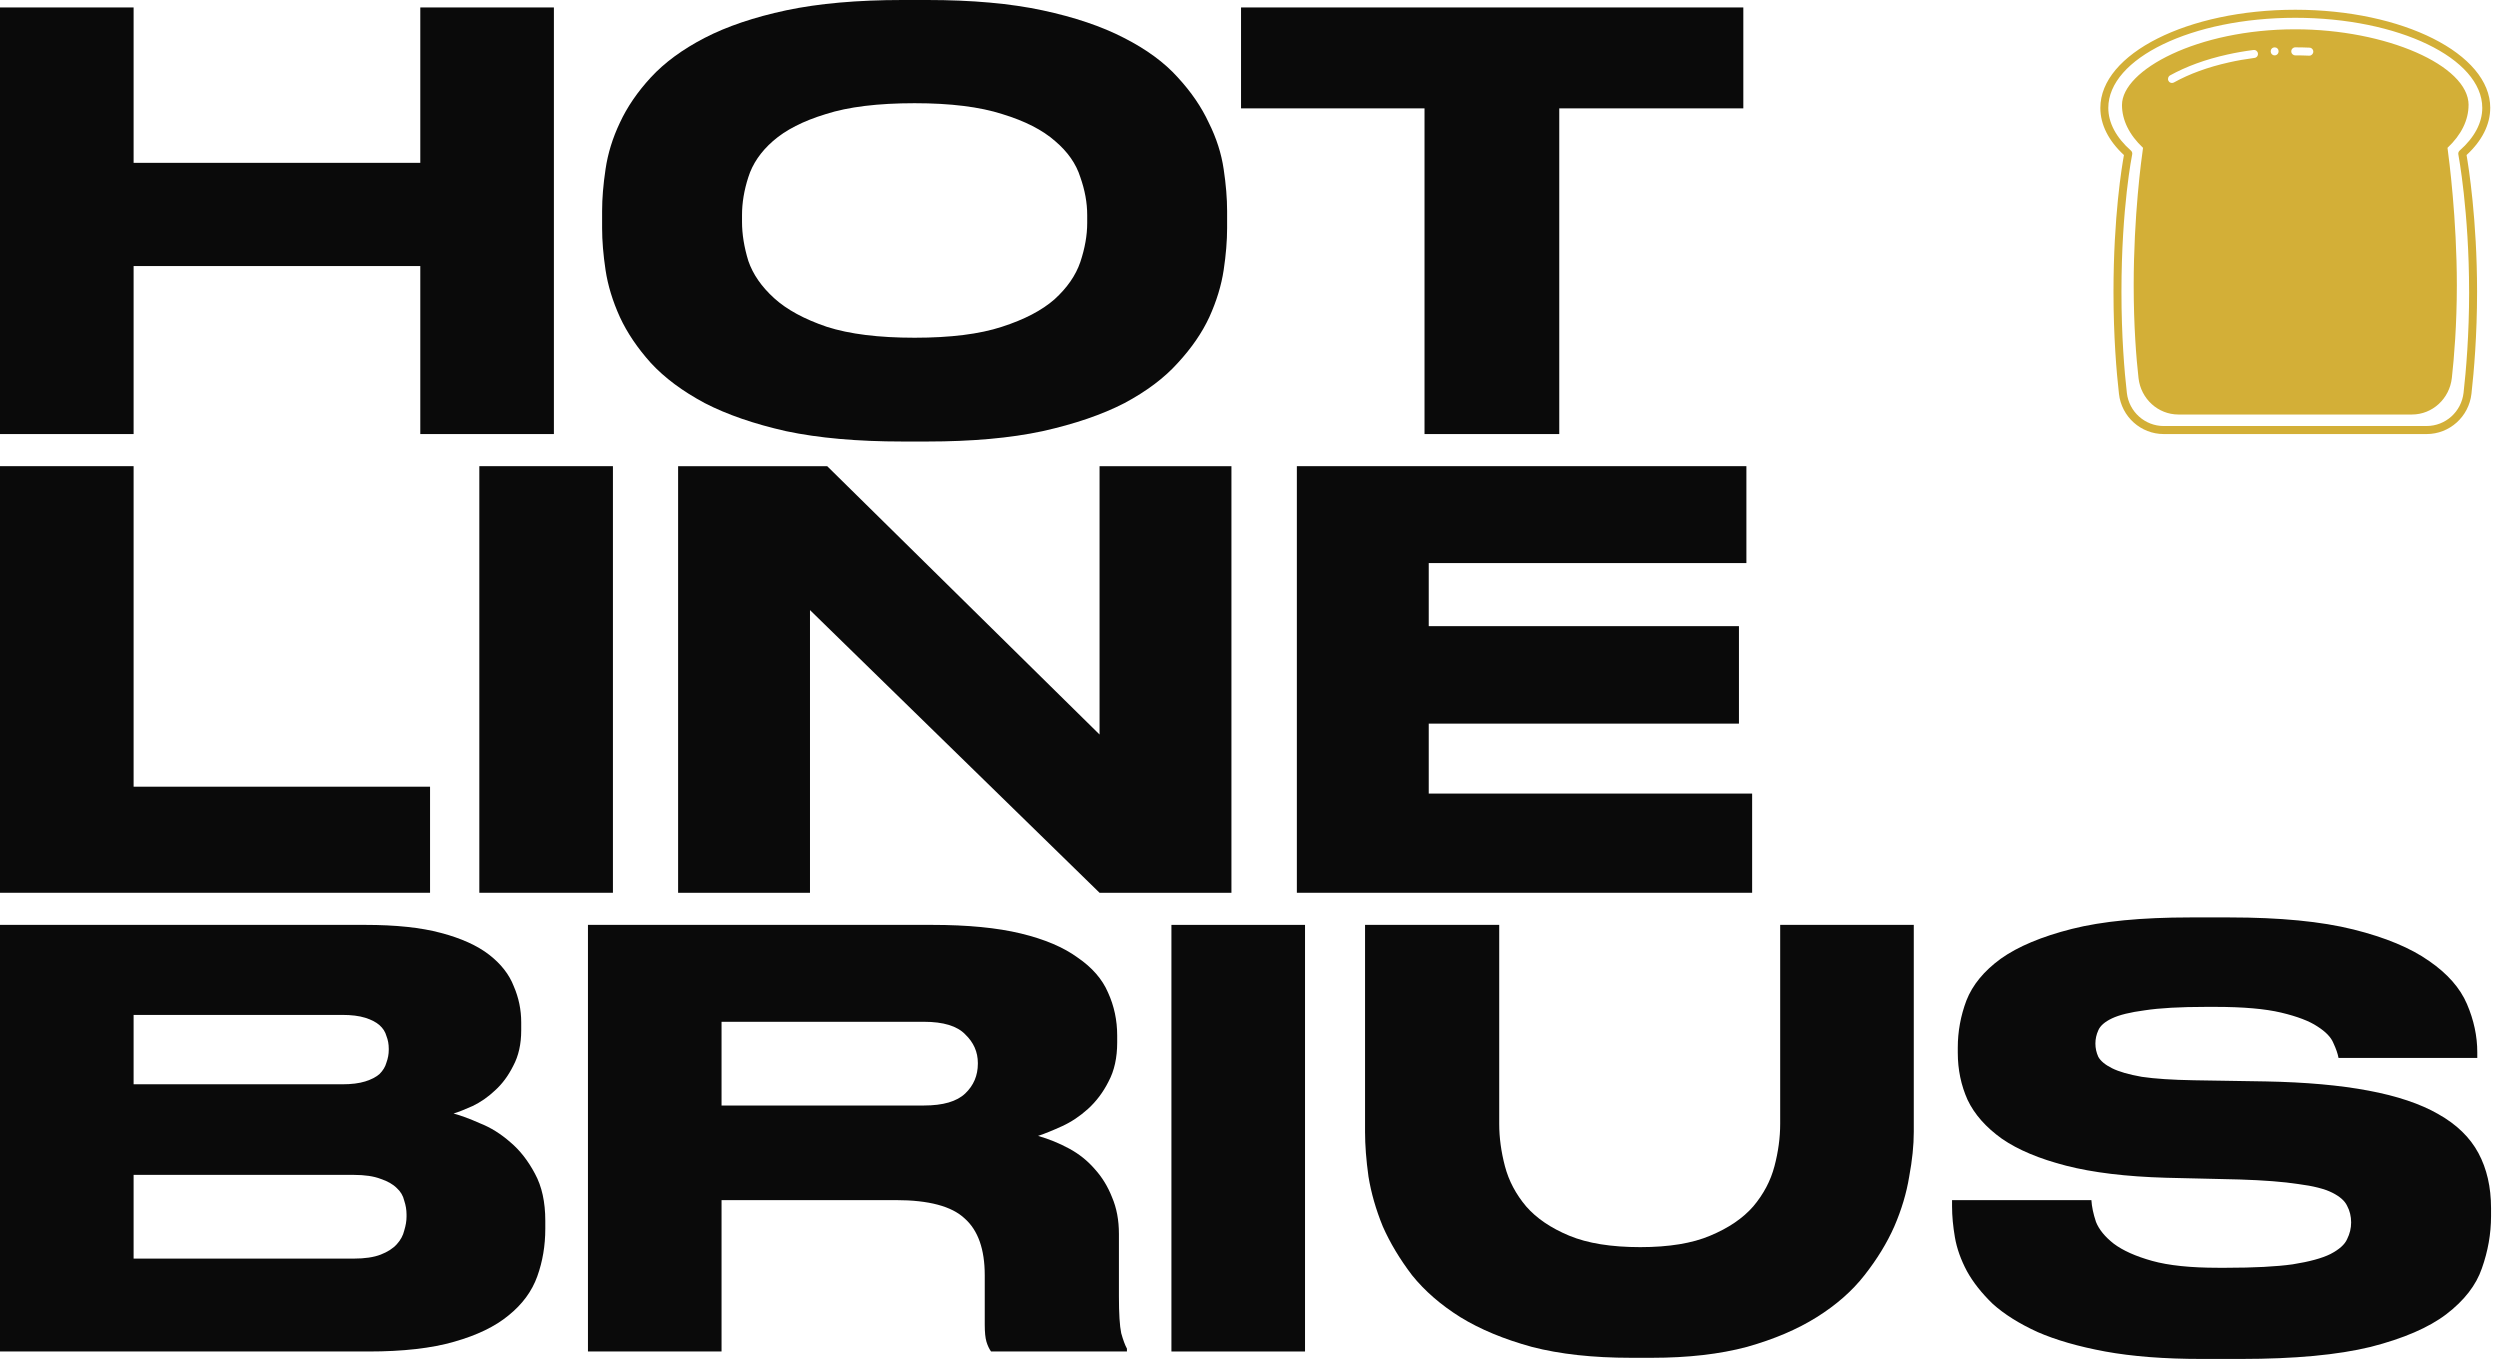
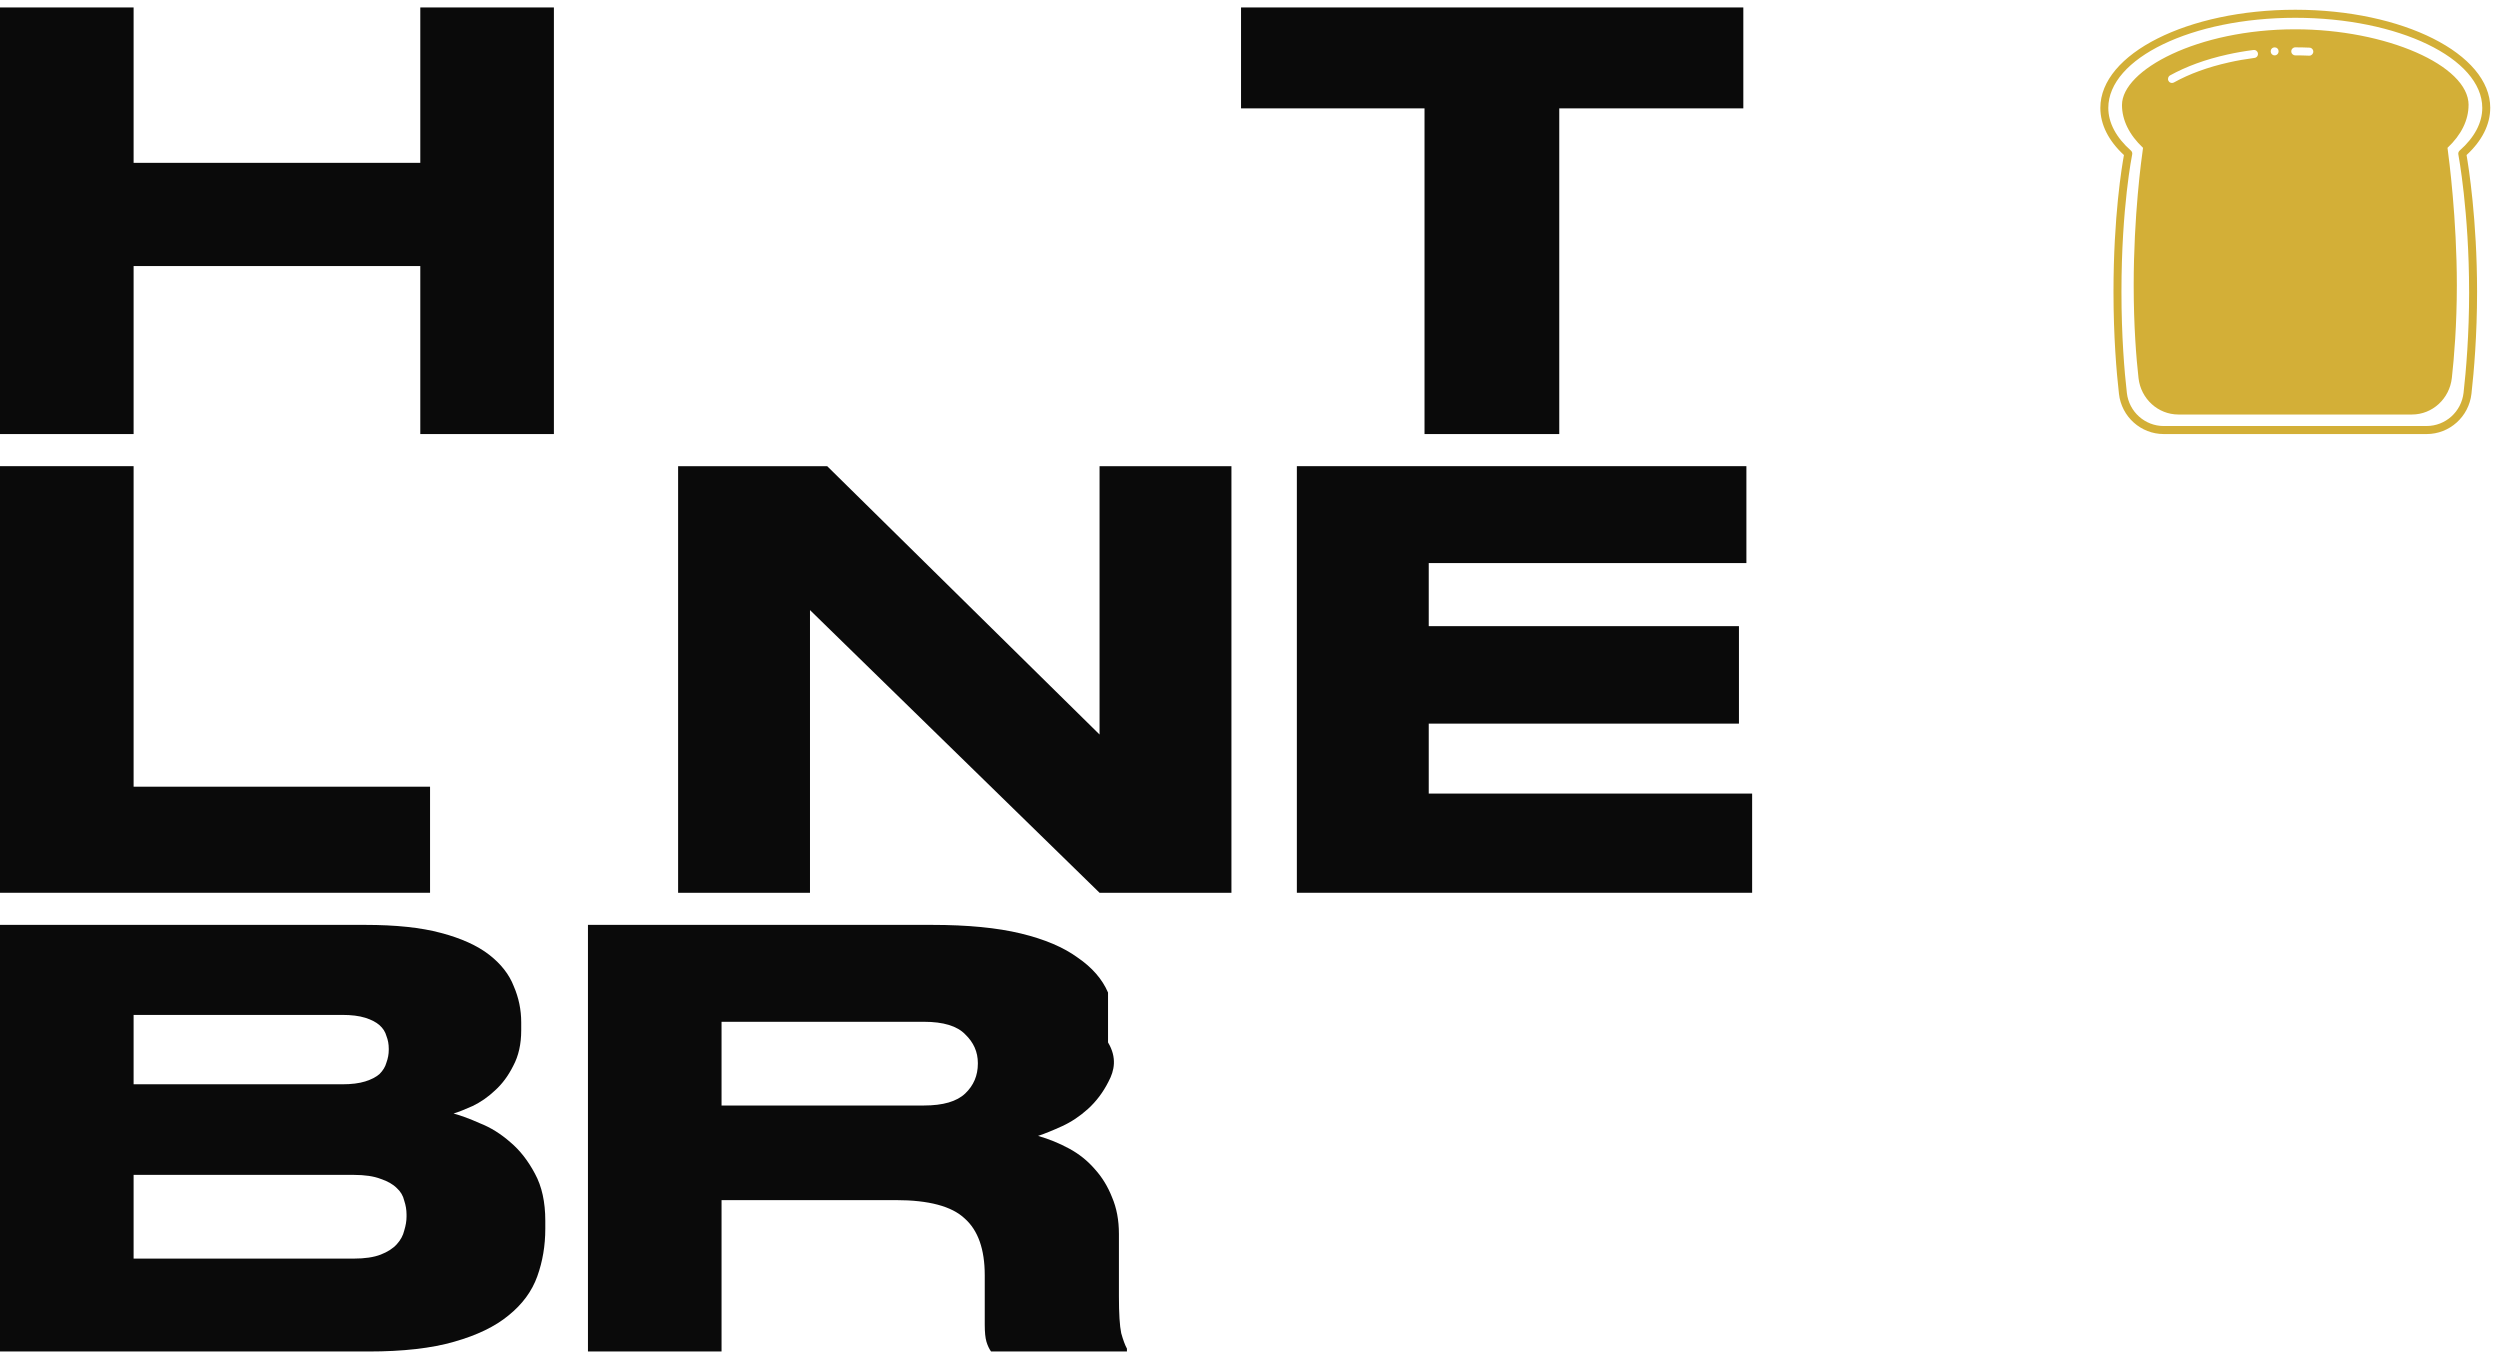
<svg xmlns="http://www.w3.org/2000/svg" width="218" height="119" viewBox="0 0 218 119" fill="none">
-   <path d="M191.969 118.5C188.736 118.5 185.936 118.283 183.569 117.85C181.236 117.417 179.269 116.85 177.669 116.15C176.069 115.417 174.769 114.6 173.769 113.7C172.803 112.767 172.053 111.817 171.519 110.85C170.986 109.85 170.636 108.867 170.469 107.9C170.303 106.933 170.219 106.033 170.219 105.2V104.65H182.369C182.403 105.217 182.536 105.85 182.769 106.55C183.036 107.217 183.553 107.85 184.319 108.45C185.119 109.05 186.236 109.55 187.669 109.95C189.103 110.35 191.019 110.55 193.419 110.55H194.119C196.553 110.55 198.486 110.45 199.919 110.25C201.386 110.017 202.486 109.717 203.219 109.35C203.986 108.95 204.469 108.517 204.669 108.05C204.903 107.583 205.019 107.1 205.019 106.6C205.019 106.067 204.903 105.583 204.669 105.15C204.469 104.717 204.036 104.333 203.369 104C202.703 103.667 201.719 103.417 200.419 103.25C199.119 103.05 197.403 102.917 195.269 102.85L188.869 102.7C185.403 102.6 182.503 102.25 180.169 101.65C177.836 101.05 175.969 100.267 174.569 99.3C173.169 98.3 172.169 97.167 171.569 95.9C171.003 94.633 170.719 93.267 170.719 91.8V91.35C170.719 89.95 170.969 88.583 171.469 87.25C172.003 85.883 173.003 84.667 174.469 83.6C175.969 82.533 178.036 81.667 180.669 81C183.303 80.333 186.736 80 190.969 80H194.419C198.819 80 202.419 80.35 205.219 81.05C208.019 81.75 210.219 82.667 211.819 83.8C213.419 84.9 214.519 86.15 215.119 87.55C215.719 88.95 216.019 90.35 216.019 91.75V92.25H203.919C203.853 91.883 203.703 91.45 203.469 90.95C203.269 90.45 202.803 89.967 202.069 89.5C201.369 89.033 200.319 88.633 198.919 88.3C197.519 87.967 195.603 87.8 193.169 87.8H192.369C190.103 87.8 188.319 87.9 187.019 88.1C185.753 88.267 184.803 88.5 184.169 88.8C183.536 89.1 183.136 89.45 182.969 89.85C182.803 90.217 182.719 90.6 182.719 91C182.719 91.4 182.803 91.783 182.969 92.15C183.169 92.517 183.569 92.85 184.169 93.15C184.769 93.45 185.636 93.7 186.769 93.9C187.903 94.067 189.419 94.167 191.319 94.2L197.569 94.3C201.069 94.367 204.053 94.633 206.519 95.1C209.019 95.567 211.053 96.25 212.619 97.15C214.219 98.05 215.386 99.183 216.119 100.55C216.853 101.917 217.219 103.517 217.219 105.35V106.05C217.219 107.583 216.953 109.1 216.419 110.6C215.919 112.067 214.886 113.4 213.319 114.6C211.786 115.767 209.586 116.717 206.719 117.45C203.853 118.15 200.086 118.5 195.419 118.5H191.969Z" fill="#0A0A0A" />
-   <path d="M142.232 118.4C138.899 118.4 136.016 118.083 133.582 117.45C131.149 116.783 129.066 115.917 127.332 114.85C125.632 113.783 124.232 112.567 123.132 111.2C122.066 109.8 121.216 108.383 120.582 106.95C119.982 105.483 119.566 104.033 119.332 102.6C119.132 101.167 119.032 99.867 119.032 98.7V80.65H130.732V98C130.732 99.2 130.899 100.433 131.232 101.7C131.566 102.967 132.182 104.133 133.082 105.2C133.982 106.233 135.232 107.083 136.832 107.75C138.432 108.417 140.499 108.75 143.032 108.75C145.532 108.75 147.566 108.417 149.132 107.75C150.732 107.083 151.982 106.233 152.882 105.2C153.782 104.133 154.399 102.967 154.732 101.7C155.066 100.433 155.232 99.2 155.232 98V80.65H166.882V98.7C166.882 99.867 166.749 101.167 166.482 102.6C166.249 104.033 165.816 105.483 165.182 106.95C164.549 108.383 163.682 109.8 162.582 111.2C161.516 112.567 160.132 113.783 158.432 114.85C156.732 115.917 154.699 116.783 152.332 117.45C149.966 118.083 147.199 118.4 144.032 118.4H142.232Z" fill="#0A0A0A" />
-   <path d="M113.798 117.85H102.148V80.65H113.798V117.85Z" fill="#0A0A0A" />
-   <path d="M62.919 96.4H80.57C82.236 96.4 83.436 96.05 84.169 95.35C84.903 94.65 85.269 93.783 85.269 92.75V92.7C85.269 91.733 84.903 90.9 84.169 90.2C83.469 89.467 82.269 89.1 80.57 89.1H62.919V96.4ZM62.919 117.85H51.27V80.65H81.269C84.37 80.65 86.953 80.9 89.019 81.4C91.086 81.9 92.736 82.6 93.969 83.5C95.236 84.367 96.12 85.383 96.62 86.55C97.153 87.717 97.419 88.967 97.419 90.3V90.9C97.419 92.233 97.169 93.367 96.669 94.3C96.203 95.233 95.603 96.033 94.87 96.7C94.169 97.333 93.419 97.833 92.62 98.2C91.82 98.567 91.12 98.85 90.519 99.05C91.453 99.317 92.353 99.683 93.219 100.15C94.086 100.617 94.836 101.217 95.469 101.95C96.103 102.65 96.603 103.467 96.969 104.4C97.37 105.333 97.57 106.4 97.57 107.6V113.05C97.57 114.55 97.636 115.617 97.769 116.25C97.936 116.85 98.103 117.3 98.269 117.6V117.85H86.419C86.253 117.617 86.12 117.333 86.019 117C85.919 116.667 85.87 116.167 85.87 115.5V111.2C85.87 108.933 85.286 107.283 84.12 106.25C82.986 105.183 80.986 104.65 78.12 104.65H62.919V117.85Z" fill="#0A0A0A" />
+   <path d="M62.919 96.4H80.57C82.236 96.4 83.436 96.05 84.169 95.35C84.903 94.65 85.269 93.783 85.269 92.75V92.7C85.269 91.733 84.903 90.9 84.169 90.2C83.469 89.467 82.269 89.1 80.57 89.1H62.919V96.4ZM62.919 117.85H51.27V80.65H81.269C84.37 80.65 86.953 80.9 89.019 81.4C91.086 81.9 92.736 82.6 93.969 83.5C95.236 84.367 96.12 85.383 96.62 86.55V90.9C97.419 92.233 97.169 93.367 96.669 94.3C96.203 95.233 95.603 96.033 94.87 96.7C94.169 97.333 93.419 97.833 92.62 98.2C91.82 98.567 91.12 98.85 90.519 99.05C91.453 99.317 92.353 99.683 93.219 100.15C94.086 100.617 94.836 101.217 95.469 101.95C96.103 102.65 96.603 103.467 96.969 104.4C97.37 105.333 97.57 106.4 97.57 107.6V113.05C97.57 114.55 97.636 115.617 97.769 116.25C97.936 116.85 98.103 117.3 98.269 117.6V117.85H86.419C86.253 117.617 86.12 117.333 86.019 117C85.919 116.667 85.87 116.167 85.87 115.5V111.2C85.87 108.933 85.286 107.283 84.12 106.25C82.986 105.183 80.986 104.65 78.12 104.65H62.919V117.85Z" fill="#0A0A0A" />
  <path d="M0 80.65H31.85C34.517 80.65 36.717 80.883 38.45 81.35C40.217 81.817 41.617 82.45 42.65 83.25C43.683 84.05 44.4 84.967 44.8 86C45.233 87 45.45 88.05 45.45 89.15V89.85C45.45 91.05 45.217 92.083 44.75 92.95C44.317 93.817 43.783 94.533 43.15 95.1C42.55 95.667 41.9 96.117 41.2 96.45C40.533 96.75 39.983 96.967 39.55 97.1C40.183 97.267 40.95 97.55 41.85 97.95C42.783 98.317 43.667 98.867 44.5 99.6C45.333 100.3 46.05 101.217 46.65 102.35C47.25 103.45 47.55 104.817 47.55 106.45V107.15C47.55 108.617 47.317 110 46.85 111.3C46.383 112.6 45.55 113.733 44.35 114.7C43.183 115.667 41.6 116.433 39.6 117C37.633 117.567 35.15 117.85 32.15 117.85H0V80.65ZM11.65 88.5V94.55H29.85C30.65 94.55 31.317 94.467 31.85 94.3C32.383 94.133 32.8 93.917 33.1 93.65C33.4 93.35 33.6 93.017 33.7 92.65C33.833 92.283 33.9 91.917 33.9 91.55V91.45C33.9 91.05 33.833 90.683 33.7 90.35C33.6 89.983 33.4 89.667 33.1 89.4C32.8 89.133 32.383 88.917 31.85 88.75C31.317 88.583 30.65 88.5 29.85 88.5H11.65ZM11.65 102.45V109.75H30.85C31.817 109.75 32.6 109.633 33.2 109.4C33.8 109.167 34.267 108.867 34.6 108.5C34.933 108.133 35.15 107.733 35.25 107.3C35.383 106.867 35.45 106.467 35.45 106.1V105.9C35.45 105.5 35.383 105.1 35.25 104.7C35.15 104.267 34.933 103.9 34.6 103.6C34.267 103.267 33.8 103 33.2 102.8C32.6 102.567 31.817 102.45 30.85 102.45H11.65Z" fill="#0A0A0A" />
  <path d="M152.286 40.65V49.1H124.586V54.6H151.636V63.1H124.586V69.2H152.786V77.85H113.086V40.65H152.286Z" fill="#0A0A0A" />
  <path d="M72.131 40.65L95.881 64.05V40.65H107.381V77.85H95.881L70.631 53.2V77.85H59.131V40.65H72.131Z" fill="#0A0A0A" />
-   <path d="M53.447 77.85H41.797V40.65H53.447V77.85Z" fill="#0A0A0A" />
  <path d="M11.65 40.65V68.6H37.5V77.85H0V40.65H11.65Z" fill="#0A0A0A" />
  <path d="M124.218 9.45H108.218V0.65H152.018V9.45H135.968V37.85H124.218V9.45Z" fill="#0A0A0A" />
-   <path d="M80.854 0C84.754 0 88.104 0.3 90.904 0.9C93.704 1.5 96.071 2.3 98.004 3.3C99.971 4.3 101.537 5.45 102.704 6.75C103.871 8.017 104.771 9.333 105.404 10.7C106.071 12.033 106.504 13.383 106.704 14.75C106.904 16.083 107.004 17.3 107.004 18.4V19.9C107.004 21 106.904 22.217 106.704 23.55C106.504 24.883 106.087 26.25 105.454 27.65C104.821 29.017 103.904 30.35 102.704 31.65C101.537 32.95 99.987 34.117 98.054 35.15C96.121 36.15 93.737 36.967 90.904 37.6C88.104 38.2 84.754 38.5 80.854 38.5H78.704C74.771 38.5 71.387 38.2 68.554 37.6C65.754 36.967 63.387 36.15 61.454 35.15C59.521 34.117 57.954 32.95 56.754 31.65C55.587 30.35 54.687 29.017 54.054 27.65C53.421 26.25 53.004 24.883 52.804 23.55C52.604 22.217 52.504 21 52.504 19.9V18.4C52.504 17.3 52.604 16.083 52.804 14.75C53.004 13.383 53.421 12.033 54.054 10.7C54.687 9.333 55.587 8.017 56.754 6.75C57.954 5.45 59.521 4.3 61.454 3.3C63.387 2.3 65.754 1.5 68.554 0.9C71.387 0.3 74.771 0 78.704 0H80.854ZM94.804 18.75C94.804 17.683 94.604 16.583 94.204 15.45C93.837 14.283 93.104 13.233 92.004 12.3C90.904 11.333 89.371 10.55 87.404 9.95C85.437 9.317 82.887 9 79.754 9C76.554 9 73.971 9.317 72.004 9.95C70.037 10.55 68.504 11.333 67.404 12.3C66.337 13.233 65.621 14.283 65.254 15.45C64.887 16.583 64.704 17.683 64.704 18.75V19.35C64.704 20.417 64.887 21.55 65.254 22.75C65.654 23.917 66.404 25 67.504 26C68.604 27 70.137 27.833 72.104 28.5C74.071 29.133 76.621 29.45 79.754 29.45C82.887 29.45 85.421 29.133 87.354 28.5C89.321 27.867 90.854 27.067 91.954 26.1C93.054 25.1 93.804 24.017 94.204 22.85C94.604 21.65 94.804 20.517 94.804 19.45V18.75Z" fill="#0A0A0A" />
  <path d="M0 0.65H11.65V14.2H36.65V0.65H48.3V37.85H36.65V23.2H11.65V37.85H0V0.65Z" fill="#0A0A0A" />
  <path d="M217.15 9.409C217.15 4.691 209.526 0.85 200.148 0.85C190.77 0.85 183.15 4.691 183.15 9.409C183.15 10.857 183.862 12.275 185.208 13.52C185.033 14.481 184.297 18.854 184.297 25.445C184.297 29.346 184.556 32.439 184.774 34.344C185 36.342 186.681 37.85 188.683 37.85H211.602C213.601 37.85 215.285 36.339 215.511 34.335C215.733 32.357 216.001 29.211 216.001 25.444C216.001 19.168 215.256 14.513 215.084 13.52C216.436 12.273 217.148 10.855 217.148 9.409L217.15 9.409ZM215.308 25.444C215.308 29.172 215.045 32.295 214.822 34.255C214.632 35.903 213.25 37.148 211.602 37.148L188.683 37.15C187.037 37.15 185.649 35.908 185.463 34.266C185.246 32.375 184.991 29.315 184.991 25.446C184.991 18.068 185.917 13.513 185.926 13.465C185.953 13.339 185.911 13.214 185.815 13.13C184.525 11.991 183.844 10.704 183.844 9.411C183.844 5.079 191.158 1.552 200.146 1.552C209.135 1.552 216.454 5.079 216.454 9.411C216.454 10.703 215.775 11.992 214.482 13.13C214.39 13.214 214.343 13.336 214.367 13.462C214.376 13.509 215.306 18.451 215.306 25.446L215.308 25.444ZM215.261 9.158C215.261 5.699 208.058 2.555 200.146 2.555C191.638 2.555 185.037 6.102 185.037 9.158C185.037 10.468 185.671 11.761 186.873 12.891C186.733 13.852 186.058 18.791 186.058 24.885C186.058 28.432 186.283 31.236 186.479 32.968C186.683 34.778 188.177 36.145 189.957 36.145H210.323C212.105 36.145 213.597 34.773 213.801 32.959C214 31.161 214.237 28.301 214.237 24.884C214.237 19.093 213.557 13.881 213.422 12.891C214.626 11.761 215.258 10.468 215.258 9.157L215.261 9.158ZM189.392 7.234C189.271 7.234 189.151 7.169 189.092 7.052C189 6.884 189.059 6.675 189.225 6.576C190.637 5.796 192.312 5.182 194.208 4.76C194.949 4.593 195.721 4.458 196.503 4.359C196.698 4.336 196.868 4.467 196.892 4.658C196.919 4.855 196.785 5.027 196.592 5.05C195.833 5.149 195.079 5.278 194.362 5.442C192.526 5.852 190.915 6.441 189.564 7.192C189.508 7.22 189.453 7.234 189.392 7.234ZM198.594 4.724C198.46 4.864 198.238 4.864 198.104 4.724C197.971 4.589 197.971 4.365 198.104 4.23C198.238 4.095 198.46 4.095 198.594 4.23C198.728 4.365 198.728 4.589 198.594 4.724ZM201.373 4.855H201.359C200.956 4.837 200.555 4.828 200.146 4.828C199.957 4.828 199.799 4.675 199.799 4.478C199.799 4.286 199.957 4.128 200.146 4.128C200.562 4.128 200.979 4.137 201.386 4.155C201.576 4.161 201.728 4.323 201.719 4.52C201.71 4.706 201.556 4.855 201.372 4.855H201.373Z" fill="#D3AF37" />
</svg>